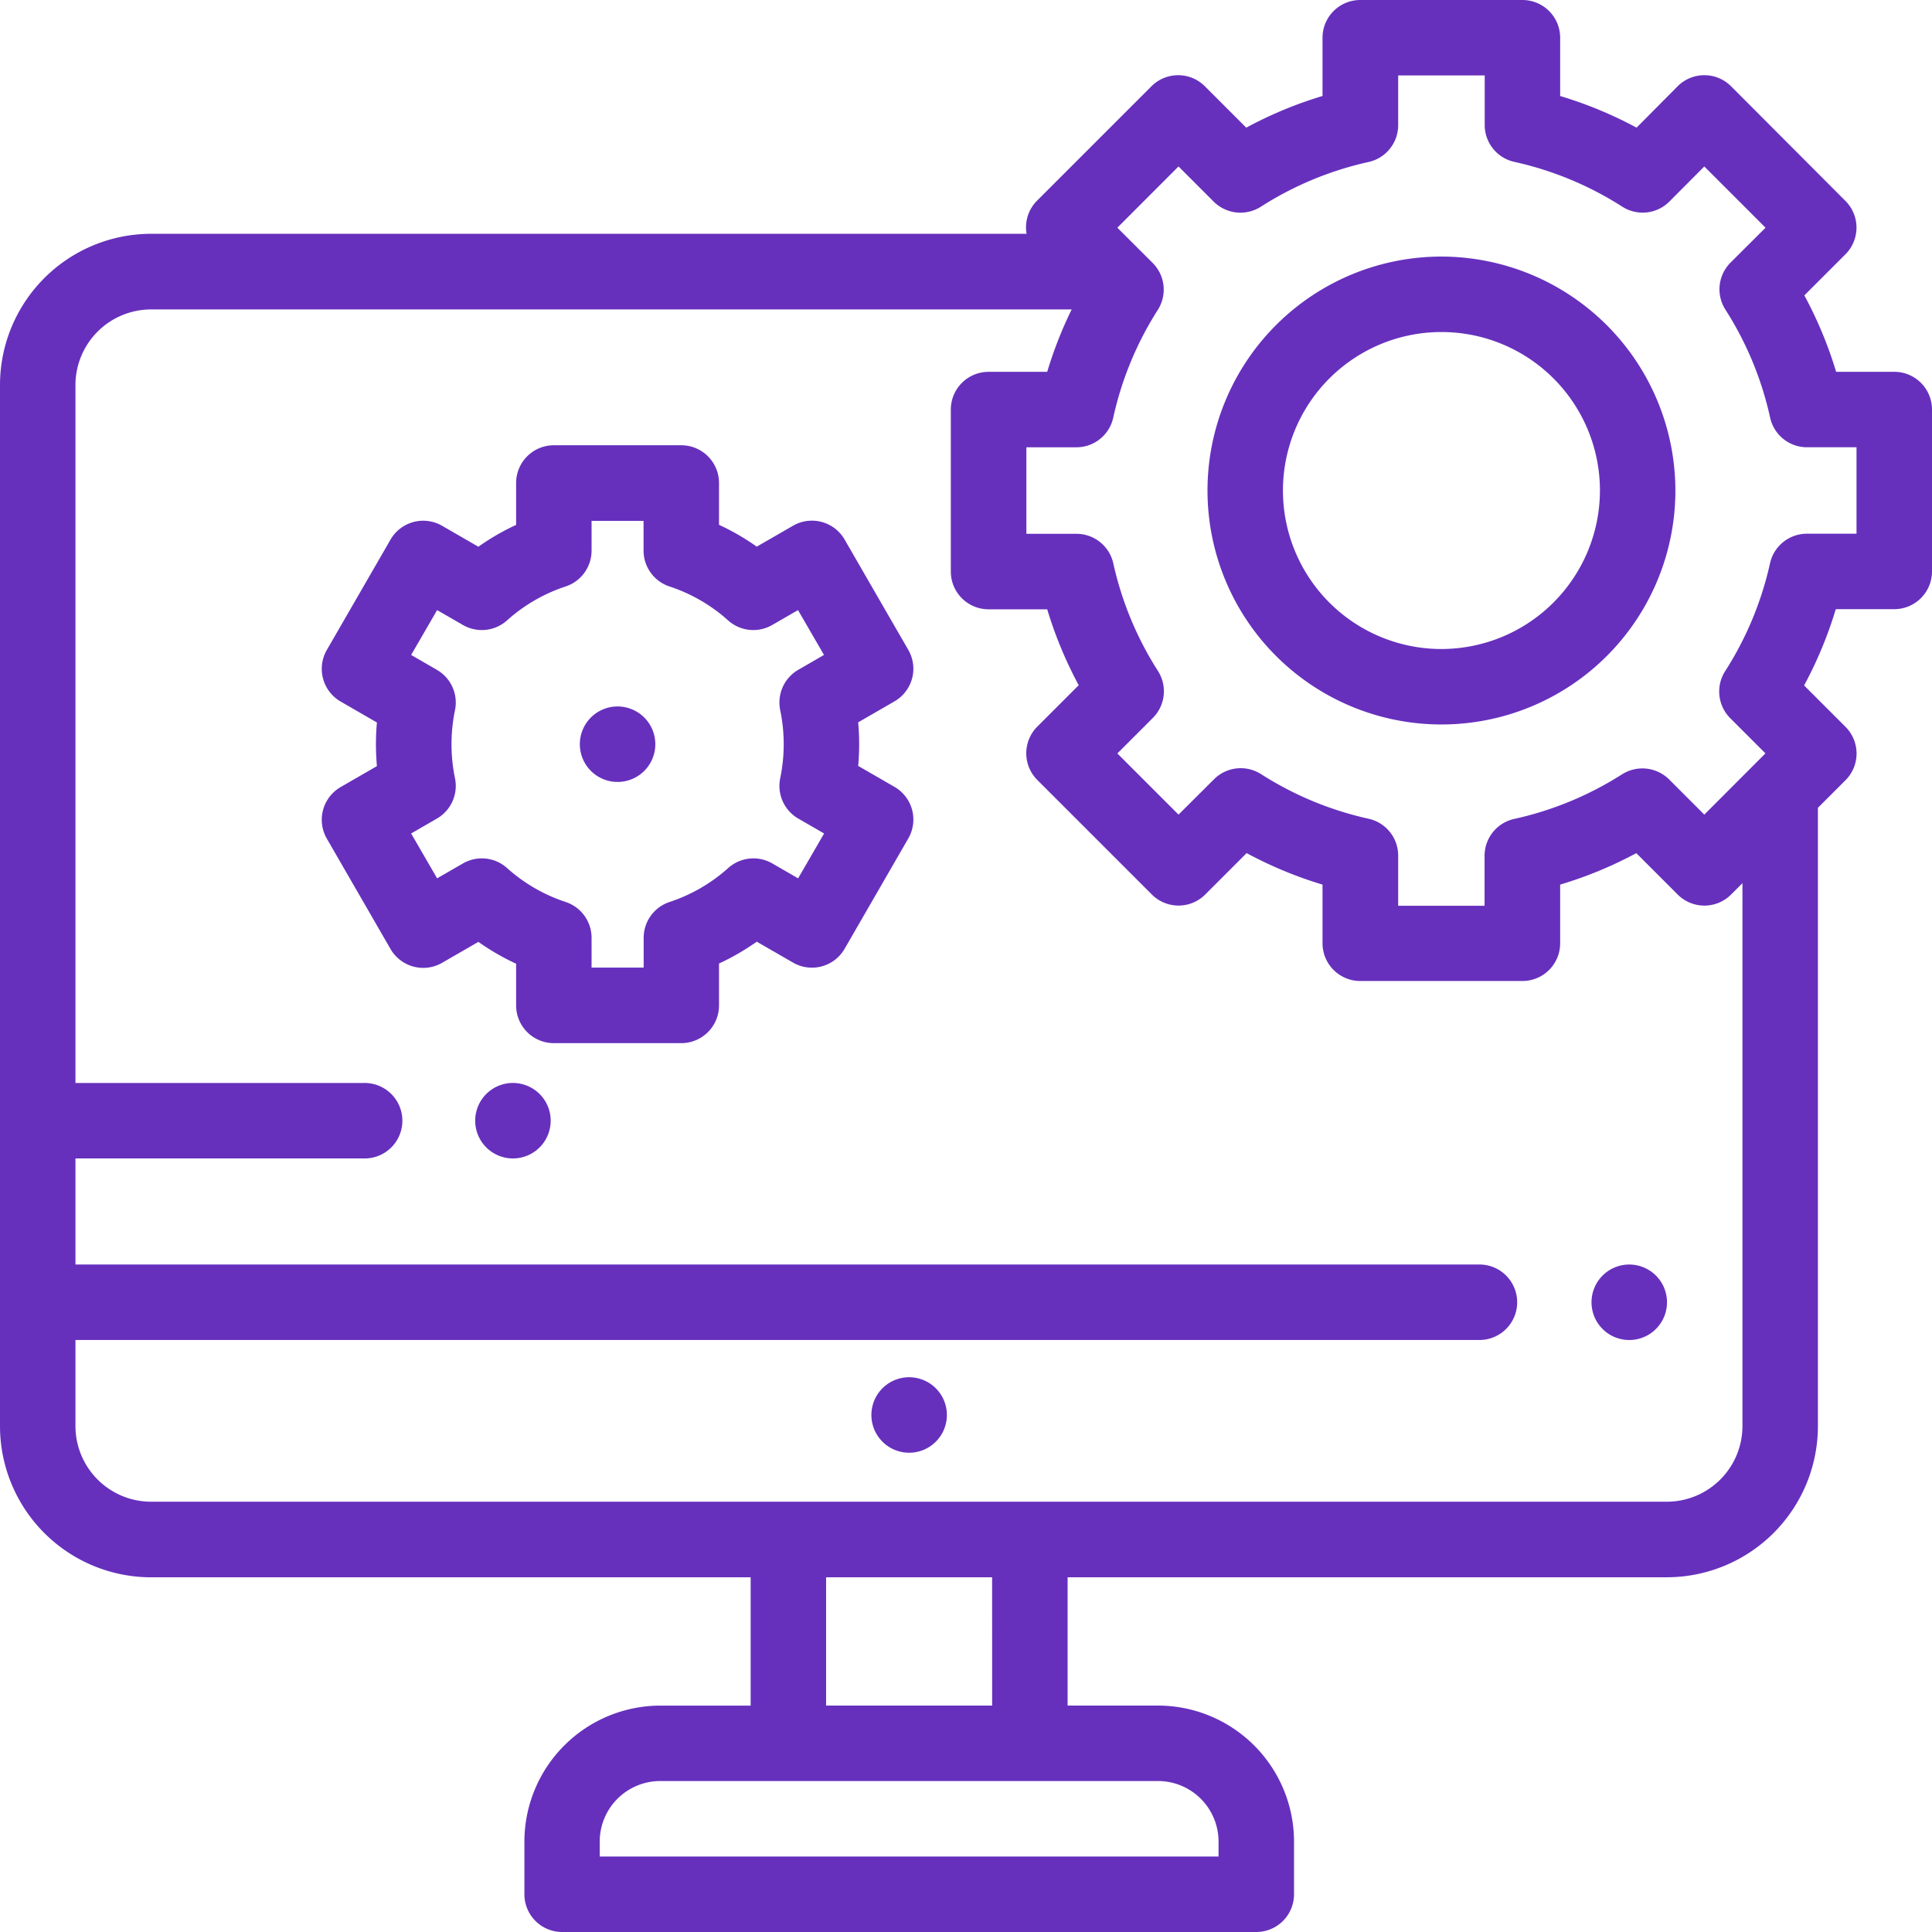
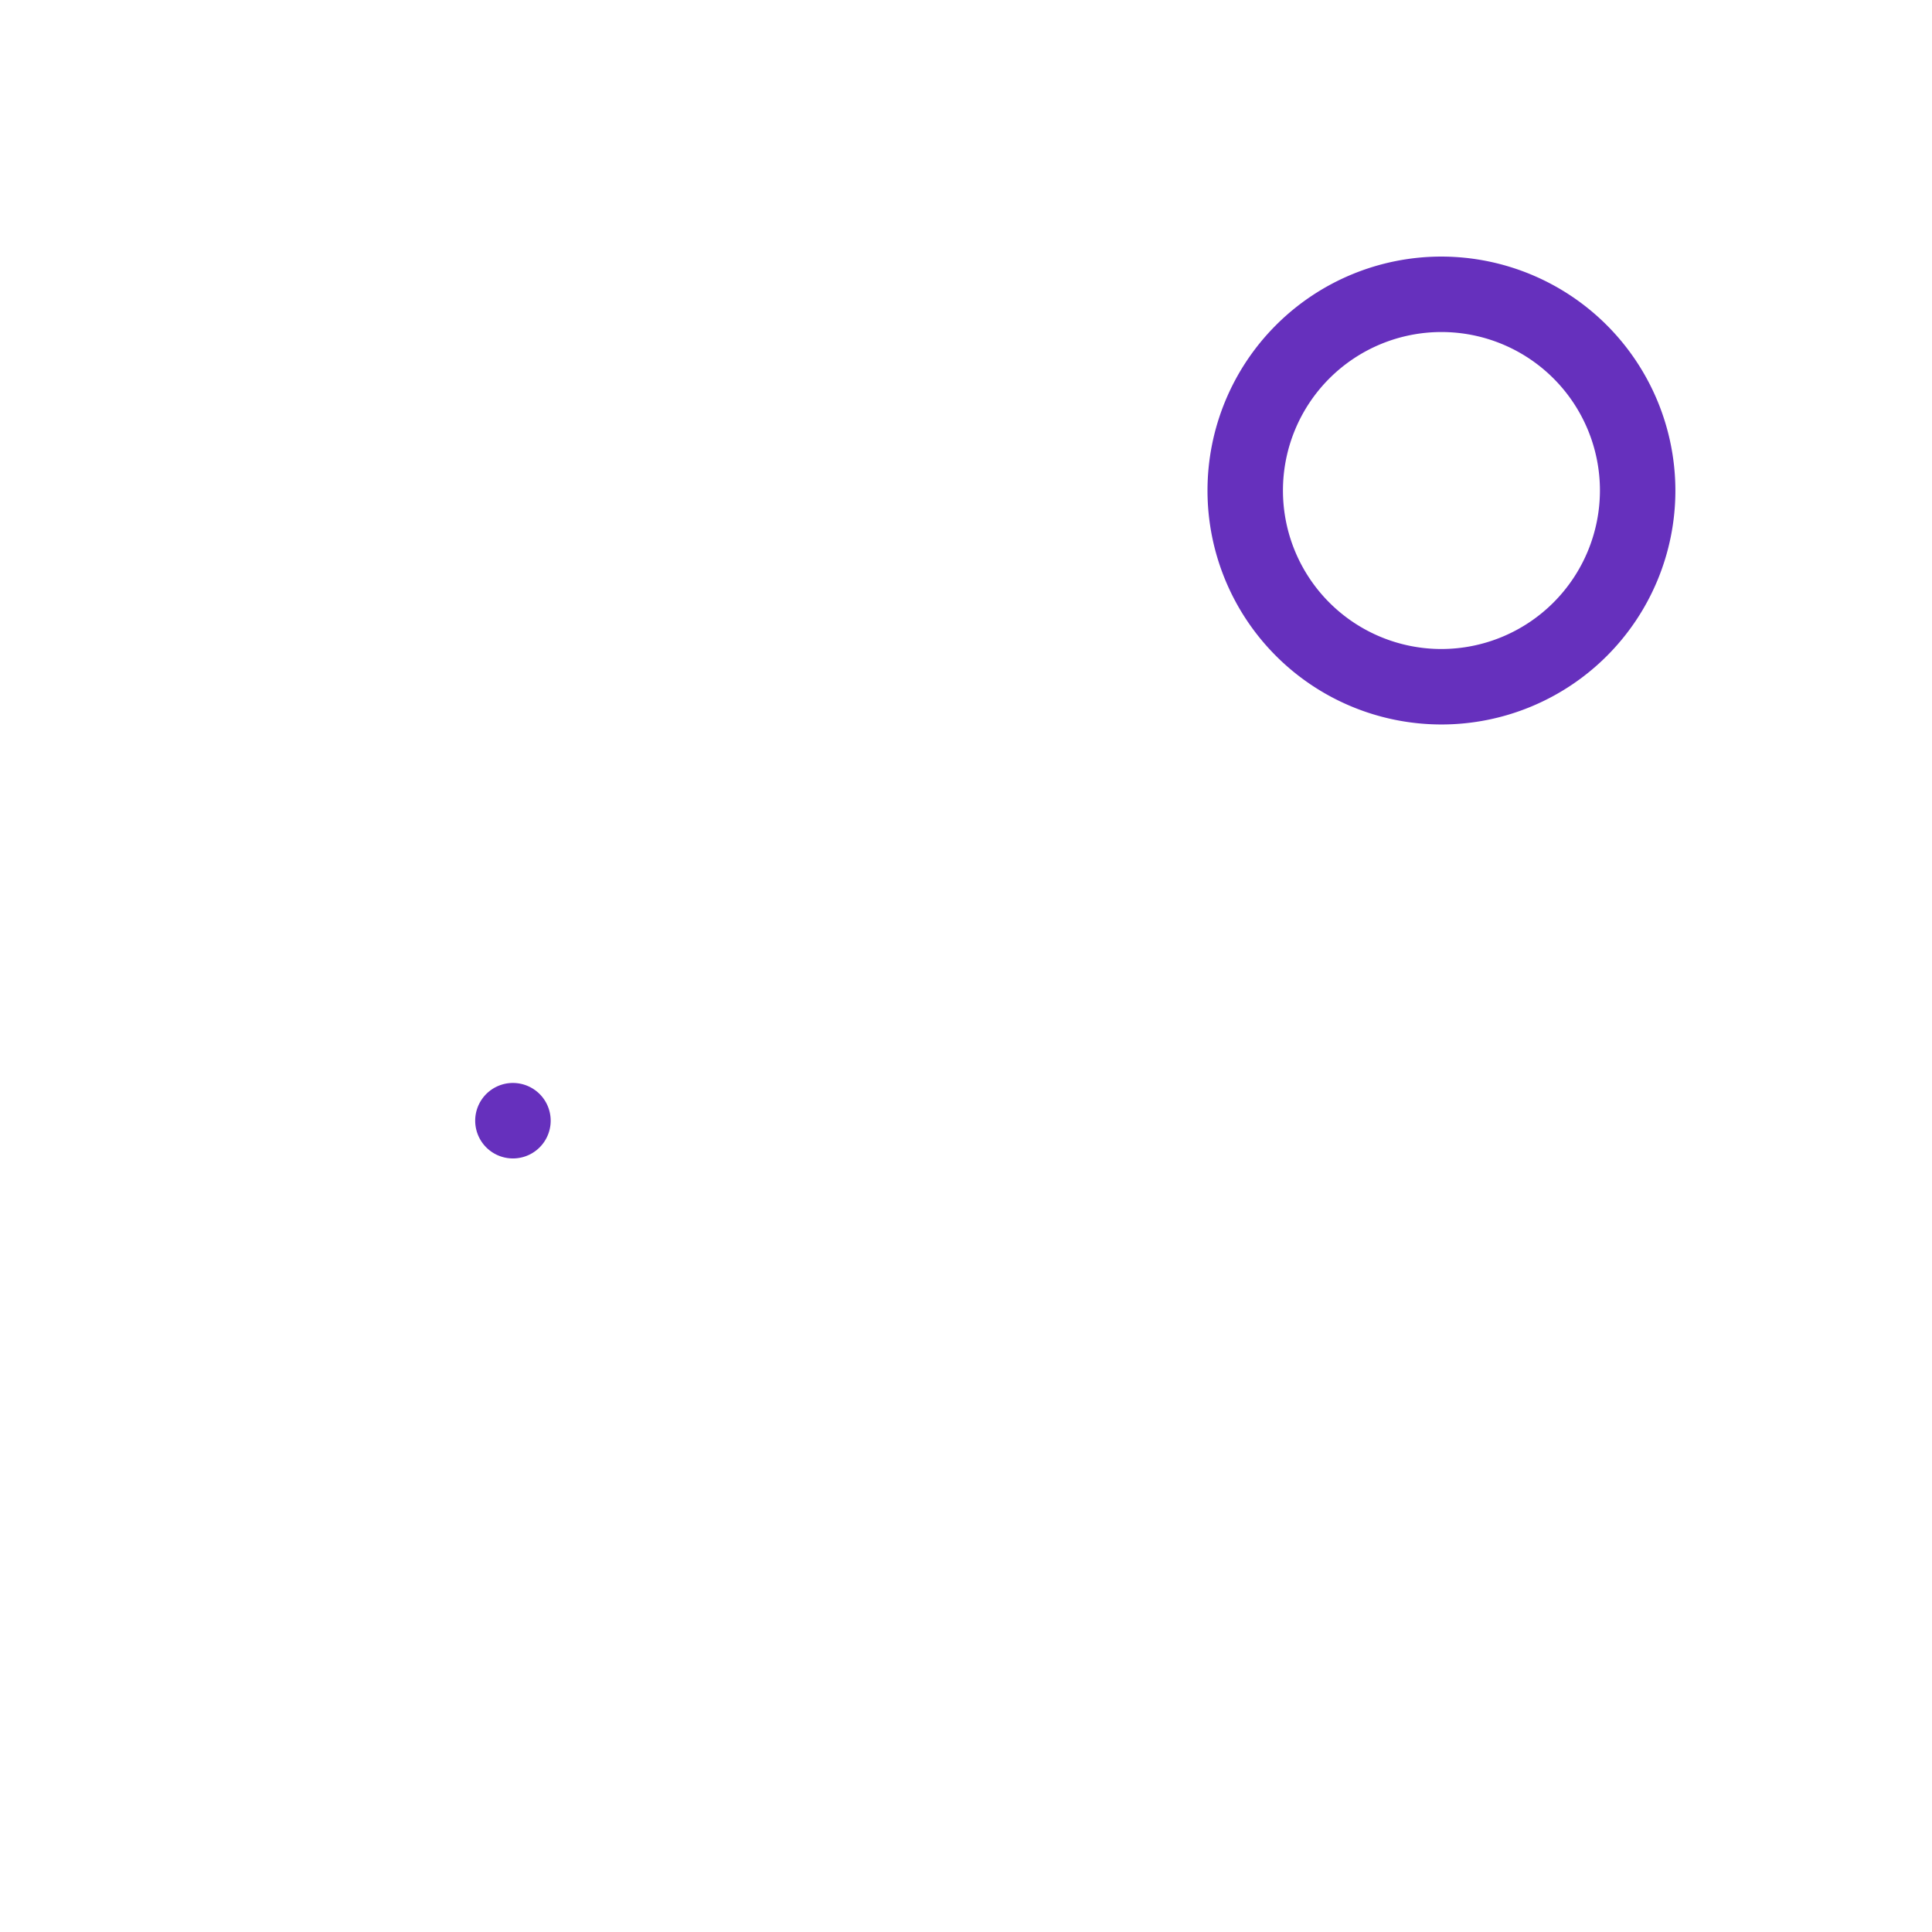
<svg xmlns="http://www.w3.org/2000/svg" id="Group_2405" data-name="Group 2405" width="56" height="56" viewBox="0 0 56 56">
  <g id="XMLID_816_">
    <g id="XMLID_1663_">
      <g id="XMLID_709_">
-         <path id="XMLID_710_" d="M232.024,364.99a1.094,1.094,0,1,0,.773.32A1.1,1.1,0,0,0,232.024,364.99Z" transform="translate(-205.672 -325.07)" fill="#6630bd" />
-         <path id="XMLID_734_" d="M422.864,335.12a1.094,1.094,0,1,0,.773.32A1.1,1.1,0,0,0,422.864,335.12Z" transform="translate(-375.639 -298.467)" fill="#6630bd" />
        <path id="XMLID_735_" d="M127.033,287a1.094,1.094,0,1,0,.773.32A1.1,1.1,0,0,0,127.033,287Z" transform="translate(-112.165 -255.61)" fill="#6630bd" />
-         <path id="XMLID_744_" d="M56,11.871a1.094,1.094,0,0,0-1.094-1.094H53.221A11.817,11.817,0,0,0,52.3,8.562l1.191-1.191a1.094,1.094,0,0,0,0-1.547L50.175,2.5a1.094,1.094,0,0,0-1.547,0L47.437,3.7a11.824,11.824,0,0,0-2.215-.917V1.094A1.094,1.094,0,0,0,44.128,0h-4.7a1.094,1.094,0,0,0-1.094,1.094V2.782a11.82,11.82,0,0,0-2.211.918l-1.2-1.2a1.094,1.094,0,0,0-1.547,0l-3.32,3.32a1.092,1.092,0,0,0-.3.957H4.379A4.384,4.384,0,0,0,0,11.16V41.34a4.384,4.384,0,0,0,4.379,4.379H21.758v3.719H19.136A3.946,3.946,0,0,0,15.2,53.378v1.527A1.094,1.094,0,0,0,16.289,56H36.414a1.094,1.094,0,0,0,1.094-1.094V53.378a3.946,3.946,0,0,0-3.941-3.941H30.945V45.718H48.314a4.384,4.384,0,0,0,4.379-4.379V23.415l.8-.8a1.094,1.094,0,0,0,0-1.547l-1.2-1.2a11.824,11.824,0,0,0,.918-2.211h1.688A1.094,1.094,0,0,0,56,16.566ZM35.32,53.378v.434H17.383v-.434a1.756,1.756,0,0,1,1.754-1.754h14.43A1.756,1.756,0,0,1,35.32,53.378Zm-6.562-3.941H23.945V45.718h4.812Zm21.748-8.1a2.194,2.194,0,0,1-2.191,2.191H4.379A2.194,2.194,0,0,1,2.187,41.34v-2.5H42.849a1.094,1.094,0,1,0,0-2.187H2.187V33.578h8.349a1.094,1.094,0,1,0,0-2.187H2.187V11.16A2.194,2.194,0,0,1,4.379,8.969H31.063a11.826,11.826,0,0,0-.709,1.809h-1.7a1.094,1.094,0,0,0-1.094,1.094v4.695a1.094,1.094,0,0,0,1.094,1.094h1.7a11.832,11.832,0,0,0,.913,2.2l-1.2,1.2a1.094,1.094,0,0,0,0,1.547l3.32,3.32a1.094,1.094,0,0,0,1.547,0l1.2-1.2a11.82,11.82,0,0,0,2.2.913v1.7a1.094,1.094,0,0,0,1.094,1.094h4.7a1.094,1.094,0,0,0,1.094-1.094v-1.7a11.82,11.82,0,0,0,2.207-.912l1.2,1.2a1.094,1.094,0,0,0,1.547,0l.33-.33V41.34Zm3.307-25.867H52.373a1.094,1.094,0,0,0-1.068.857,9.663,9.663,0,0,1-1.3,3.126,1.094,1.094,0,0,0,.147,1.364l1.02,1.02L49.4,23.612l-1.023-1.023a1.1,1.1,0,0,0-1.263-.2,1.076,1.076,0,0,0-.1.056,9.663,9.663,0,0,1-3.124,1.292,1.094,1.094,0,0,0-.859,1.068v1.45H40.527V24.8a1.094,1.094,0,0,0-.857-1.068,9.665,9.665,0,0,1-3.119-1.294,1.094,1.094,0,0,0-1.362.149L34.16,23.612l-1.773-1.773,1.028-1.028a1.094,1.094,0,0,0,.148-1.364A9.663,9.663,0,0,1,32.27,16.33a1.094,1.094,0,0,0-1.068-.857H29.75V12.965H31.2a1.094,1.094,0,0,0,1.068-.859,9.662,9.662,0,0,1,1.29-3.121,1.094,1.094,0,0,0-.148-1.364L32.387,6.6,34.16,4.825l1.02,1.02a1.1,1.1,0,0,0,1.38.138,9.659,9.659,0,0,1,3.11-1.288,1.094,1.094,0,0,0,.857-1.068V2.187h2.508V3.624a1.094,1.094,0,0,0,.859,1.068,9.664,9.664,0,0,1,3.131,1.3,1.095,1.095,0,0,0,1.362-.149L49.4,4.825,51.175,6.6,50.16,7.612a1.094,1.094,0,0,0-.147,1.364,9.658,9.658,0,0,1,1.295,3.129,1.094,1.094,0,0,0,1.068.859h1.436v2.508Z" fill="#6630bd" />
        <path id="XMLID_999_" d="M326.781,68a6.781,6.781,0,1,0,6.781,6.781A6.789,6.789,0,0,0,326.781,68Zm0,11.375a4.594,4.594,0,1,1,4.594-4.594A4.6,4.6,0,0,1,326.781,79.375Z" transform="translate(-285 -60.563)" fill="#6630bd" />
-         <path id="XMLID_1012_" d="M154.764,187.22a1.094,1.094,0,1,0,.773.32A1.1,1.1,0,0,0,154.764,187.22Z" transform="translate(-136.863 -166.743)" fill="#6630bd" />
-         <path id="XMLID_1094_" d="M102.383,124.762a1.093,1.093,0,0,0-.109-.83l-1.847-3.2a1.094,1.094,0,0,0-1.494-.4l-1.052.607a6.917,6.917,0,0,0-1.094-.633v-1.214A1.094,1.094,0,0,0,95.693,118H92a1.094,1.094,0,0,0-1.094,1.094v1.214a6.926,6.926,0,0,0-1.094.633l-1.052-.607a1.094,1.094,0,0,0-1.494.4l-1.847,3.2a1.094,1.094,0,0,0,.4,1.494l1.052.608c-.019.21-.028.421-.028.632s.01.422.028.632l-1.052.608a1.094,1.094,0,0,0-.4,1.494l1.847,3.2a1.094,1.094,0,0,0,1.494.4l1.052-.607a6.916,6.916,0,0,0,1.094.633v1.214A1.094,1.094,0,0,0,92,135.33h3.693a1.094,1.094,0,0,0,1.094-1.094v-1.214a6.924,6.924,0,0,0,1.094-.633l1.052.607a1.094,1.094,0,0,0,1.494-.4l1.847-3.2a1.094,1.094,0,0,0-.4-1.494l-1.053-.607c.019-.21.028-.421.028-.632s-.01-.422-.028-.632l1.053-.608A1.1,1.1,0,0,0,102.383,124.762Zm-3.822.918a4.862,4.862,0,0,1,0,1.971,1.094,1.094,0,0,0,.524,1.17l.748.432-.753,1.3-.749-.432a1.094,1.094,0,0,0-1.276.132,4.781,4.781,0,0,1-1.7.985,1.094,1.094,0,0,0-.752,1.039v.863H93.093v-.863a1.094,1.094,0,0,0-.752-1.039,4.781,4.781,0,0,1-1.7-.985,1.093,1.093,0,0,0-1.276-.132l-.749.432-.753-1.3.747-.432a1.094,1.094,0,0,0,.524-1.17,4.868,4.868,0,0,1,0-1.971,1.094,1.094,0,0,0-.524-1.17l-.747-.432.753-1.3.749.432a1.094,1.094,0,0,0,1.276-.132,4.78,4.78,0,0,1,1.7-.985,1.094,1.094,0,0,0,.752-1.039v-.863H94.6v.863a1.094,1.094,0,0,0,.752,1.039,4.781,4.781,0,0,1,1.7.985,1.094,1.094,0,0,0,1.276.132l.749-.432.753,1.3-.748.432A1.094,1.094,0,0,0,98.561,125.679Z" transform="translate(-75.946 -105.094)" fill="#6630bd" />
      </g>
    </g>
  </g>
</svg>